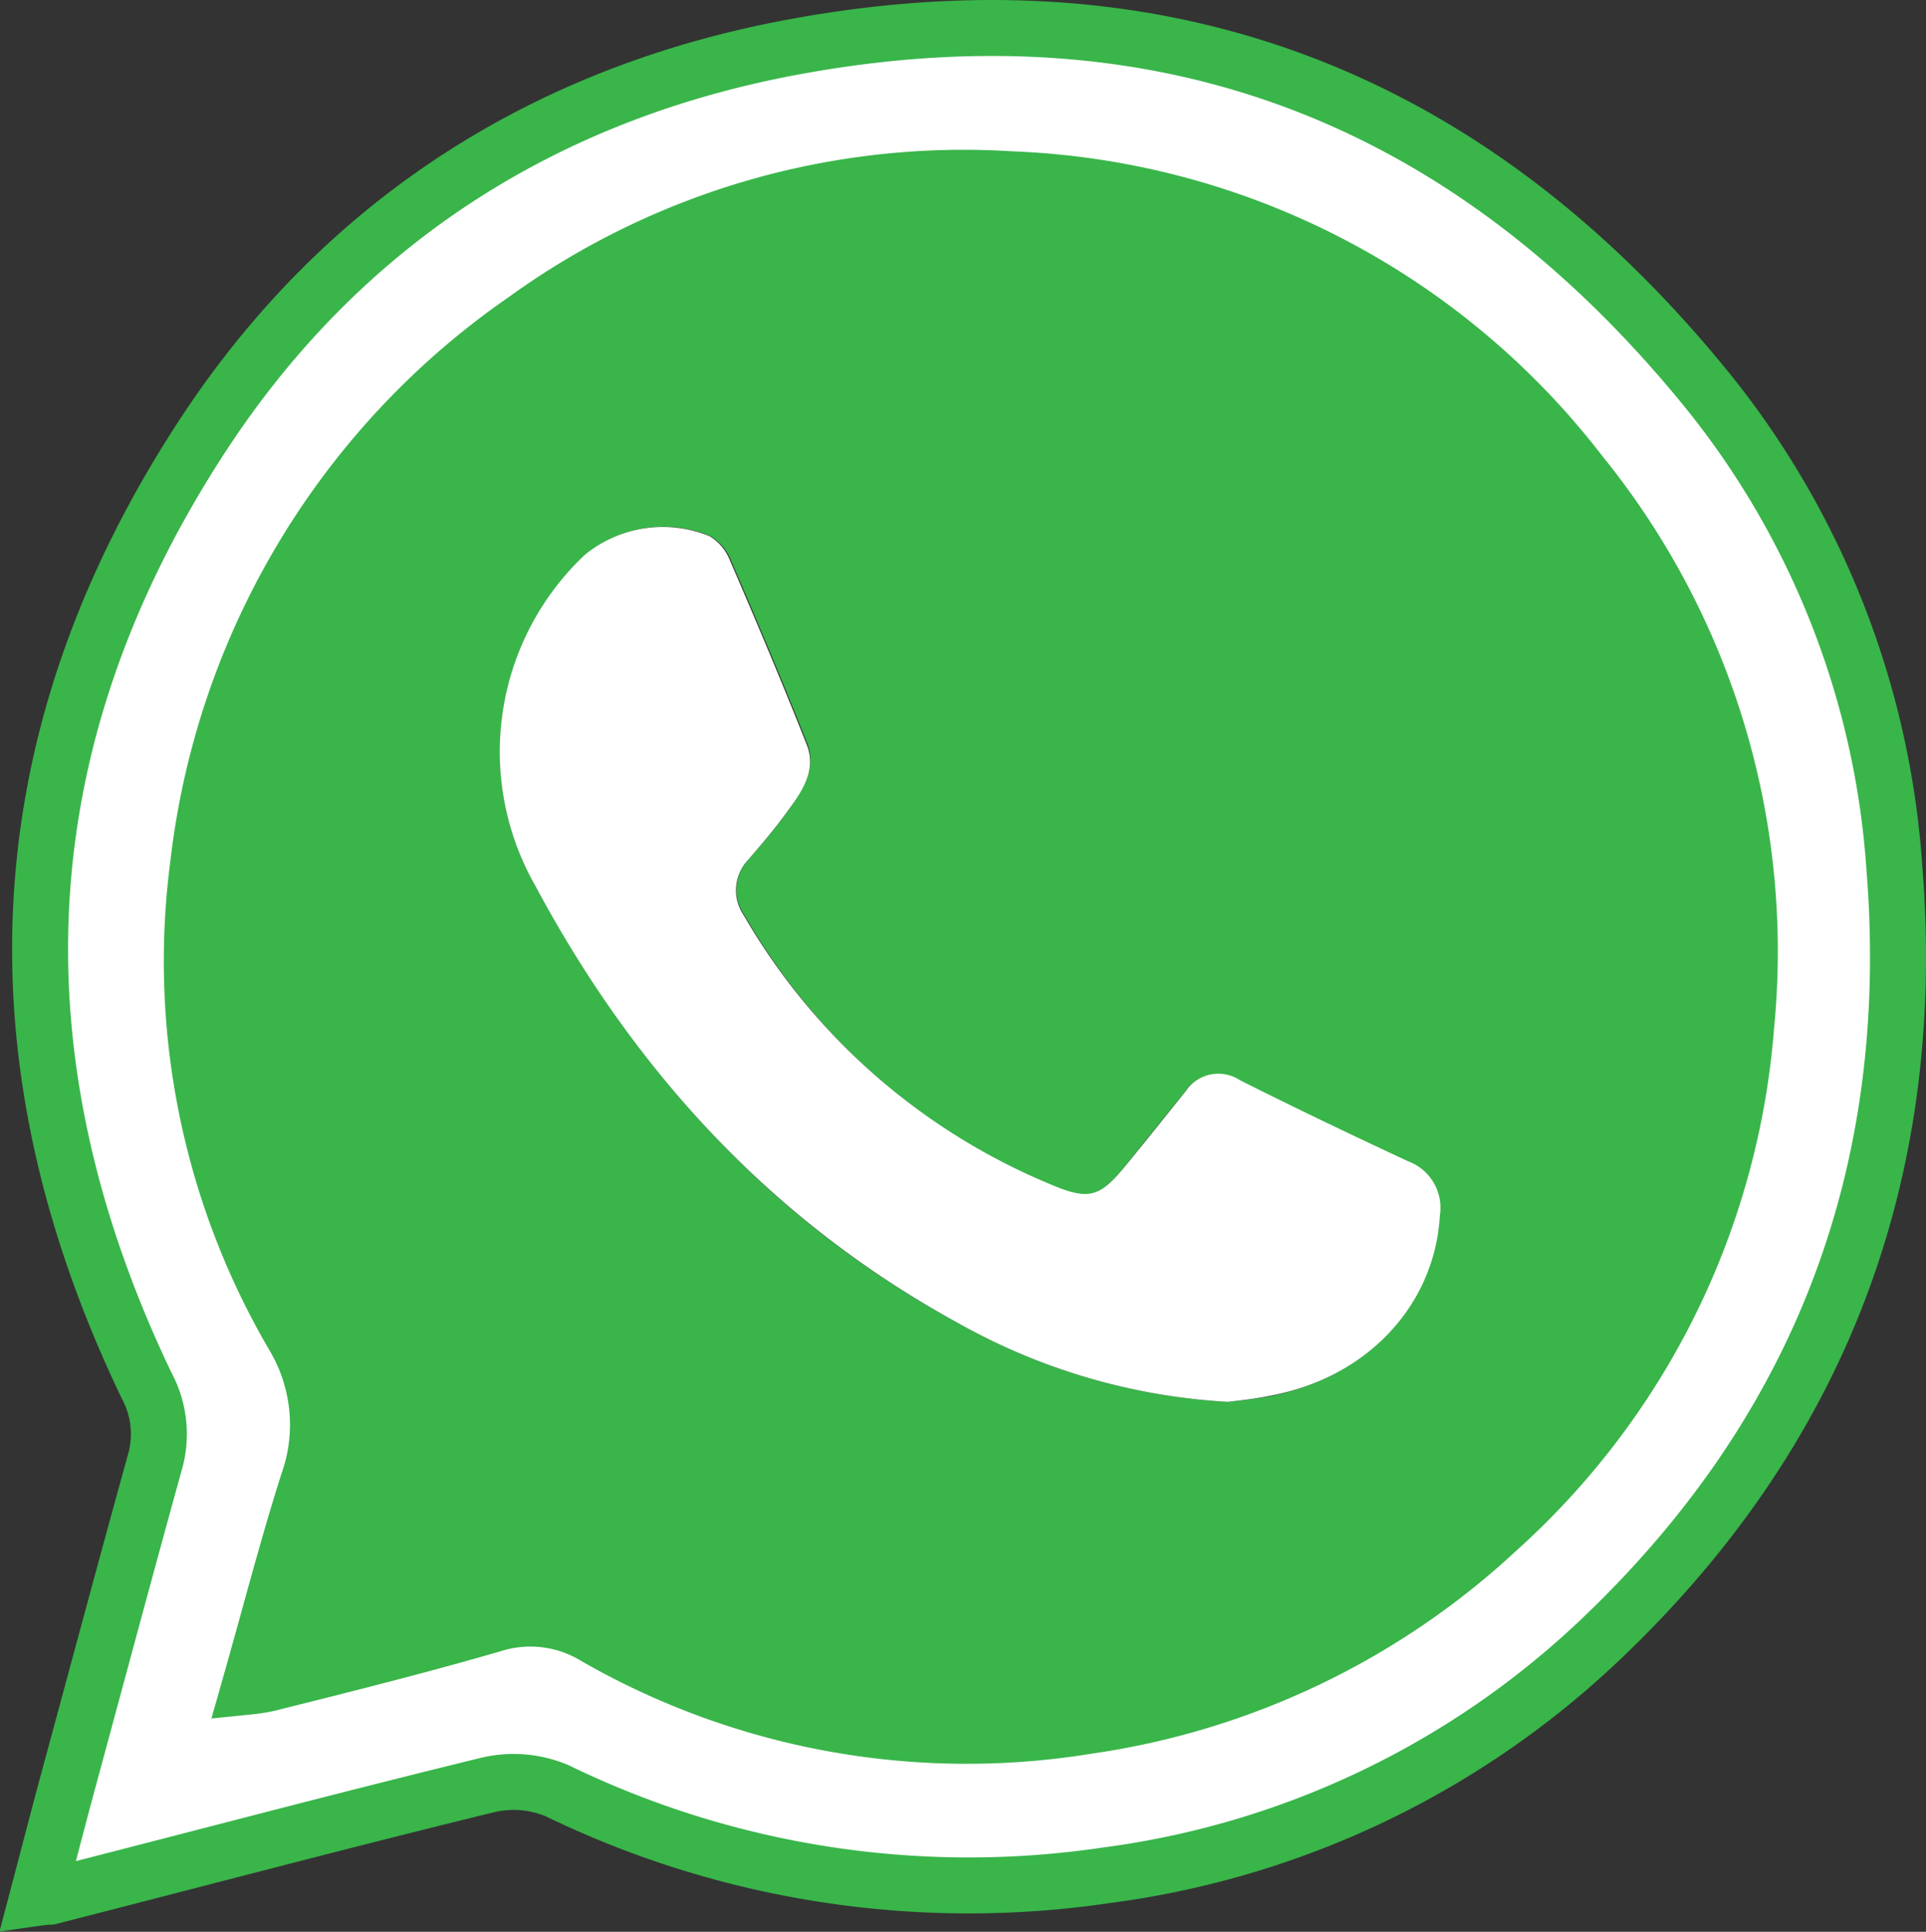
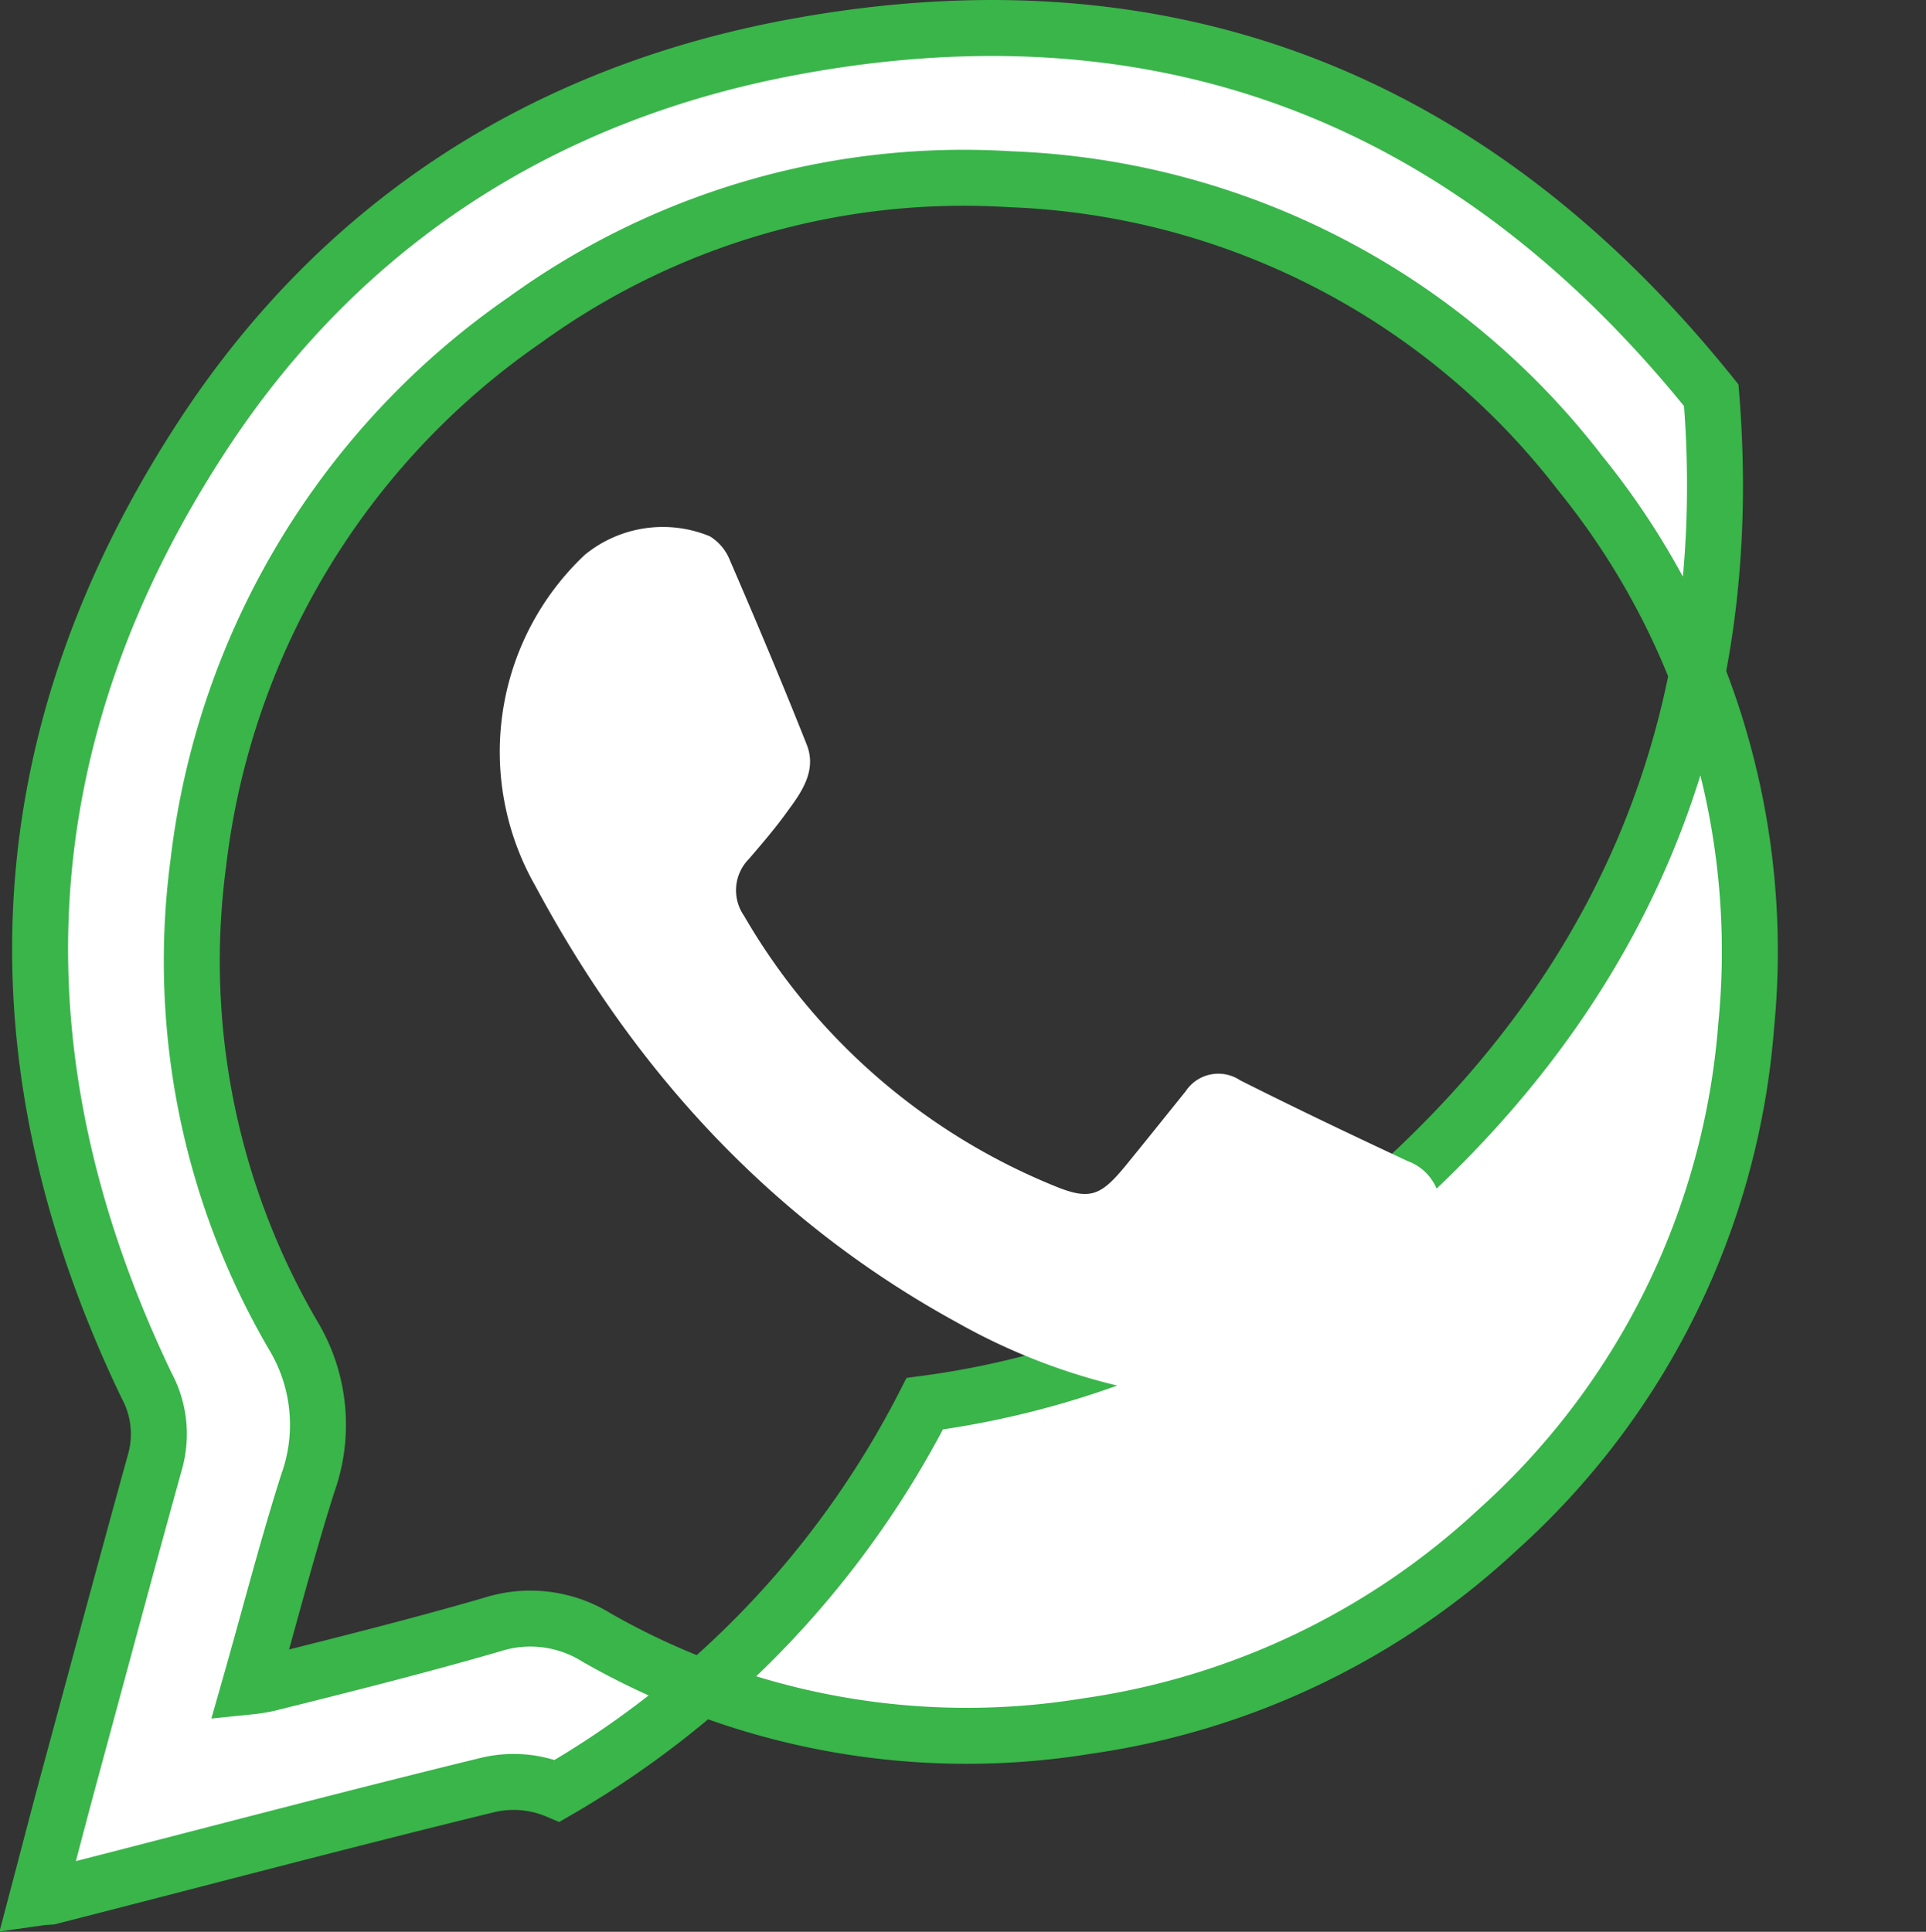
<svg xmlns="http://www.w3.org/2000/svg" viewBox="0 0 103.24 103.56">
  <rect x="0" y="0" width="103.24" height="103.56" fill="#333333" stroke="none" />
  <defs>
    <style>.cls-1,.cls-3{fill:#fff;}.cls-1{stroke:#39b54a;stroke-miterlimit:10;stroke-width:3px;}.cls-2{fill:#39b54a;}</style>
  </defs>
  <g id="Capa_2" data-name="Capa 2">
    <g id="Capa_1-2" data-name="Capa 1">
-       <path class="cls-1" d="M2,101.74c.57-2.16,1.1-4.21,1.65-6.25,1.55-5.71,3.08-11.43,4.66-17.13a5.46,5.46,0,0,0-.45-4.08C-.59,56.66.24,39.46,11,23.14,18.44,11.88,29.21,5,42.47,2.53,62.58-1.22,79,5.34,91.73,21.19a45.64,45.64,0,0,1,9.81,25.27c1.33,16.43-4,30.4-16,41.67a47.33,47.33,0,0,1-26.16,12.39A50.47,50.47,0,0,1,29.87,96a6,6,0,0,0-3.69-.32c-7.86,1.92-15.68,4-23.52,6C2.51,101.69,2.35,101.69,2,101.74ZM13.38,90.41a8.85,8.85,0,0,0,1-.16c4-1,8-2,12-3.16a6.71,6.71,0,0,1,5.59.69,40,40,0,0,0,26.3,4.75A40.74,40.74,0,0,0,80.29,82,40.49,40.49,0,0,0,93.6,55a40.67,40.67,0,0,0-8.9-29.64A40.42,40.42,0,0,0,54.18,9.61a40.09,40.09,0,0,0-26,7.51A41.22,41.22,0,0,0,10.63,46.27a39.77,39.77,0,0,0,5.18,25.48,9.29,9.29,0,0,1,.69,7.76C15.39,83,14.46,86.62,13.38,90.41Z" />
-       <path class="cls-2" d="M13.38,90.41c1.08-3.79,2-7.38,3.12-10.9a9.29,9.29,0,0,0-.69-7.76,39.77,39.77,0,0,1-5.18-25.48A41.22,41.22,0,0,1,28.15,17.12a40.09,40.09,0,0,1,26-7.51A40.42,40.42,0,0,1,84.7,25.34,40.67,40.67,0,0,1,93.6,55,40.49,40.49,0,0,1,80.29,82a40.74,40.74,0,0,1-22,10.57A40,40,0,0,1,32,87.78a6.71,6.71,0,0,0-5.59-.69c-3.95,1.18-8,2.13-12,3.16A8.85,8.85,0,0,1,13.38,90.41ZM65.82,75.15c.56-.07,1.41-.14,2.24-.3,5.21-1,8.82-4.87,9.09-9.65a2.66,2.66,0,0,0-1.71-2.92c-3-1.4-6-2.83-9-4.34a2.1,2.1,0,0,0-2.92.6c-1.09,1.32-2.15,2.65-3.23,4-1.35,1.64-1.93,1.84-3.84,1.05A34.06,34.06,0,0,1,39.92,49.09,2.39,2.39,0,0,1,40.19,46c.72-.84,1.45-1.69,2.09-2.59.74-1.05,1.5-2.19,1-3.54-1.32-3.33-2.71-6.62-4.13-9.91a2.63,2.63,0,0,0-1.06-1.22,6.6,6.6,0,0,0-6.71,1A14.51,14.51,0,0,0,28.7,47.5c5.34,9.89,12.65,18,22.61,23.4A33.26,33.26,0,0,0,65.82,75.15Z" />
+       <path class="cls-1" d="M2,101.74c.57-2.16,1.1-4.21,1.65-6.25,1.55-5.71,3.08-11.43,4.66-17.13a5.46,5.46,0,0,0-.45-4.08C-.59,56.66.24,39.46,11,23.14,18.44,11.88,29.21,5,42.47,2.53,62.58-1.22,79,5.34,91.73,21.19c1.33,16.43-4,30.4-16,41.67a47.33,47.33,0,0,1-26.16,12.39A50.47,50.47,0,0,1,29.87,96a6,6,0,0,0-3.69-.32c-7.86,1.92-15.68,4-23.52,6C2.51,101.69,2.35,101.69,2,101.74ZM13.38,90.41a8.85,8.85,0,0,0,1-.16c4-1,8-2,12-3.16a6.71,6.71,0,0,1,5.59.69,40,40,0,0,0,26.3,4.75A40.74,40.74,0,0,0,80.29,82,40.49,40.49,0,0,0,93.6,55a40.67,40.67,0,0,0-8.9-29.64A40.42,40.42,0,0,0,54.18,9.61a40.09,40.09,0,0,0-26,7.51A41.22,41.22,0,0,0,10.63,46.27a39.77,39.77,0,0,0,5.18,25.48,9.29,9.29,0,0,1,.69,7.76C15.39,83,14.46,86.62,13.38,90.41Z" />
      <path class="cls-3" d="M65.82,75.15A33.26,33.26,0,0,1,51.31,70.9C41.35,65.45,34,57.39,28.7,47.5a14.51,14.51,0,0,1,2.64-17.75,6.6,6.6,0,0,1,6.71-1A2.63,2.63,0,0,1,39.11,30c1.42,3.29,2.81,6.58,4.13,9.91.54,1.35-.22,2.49-1,3.54-.64.9-1.37,1.75-2.09,2.59a2.39,2.39,0,0,0-.27,3.05A34.06,34.06,0,0,0,56.48,63.56c1.91.79,2.49.59,3.84-1.05,1.08-1.32,2.14-2.65,3.23-4a2.1,2.1,0,0,1,2.92-.6c3,1.51,6,2.94,9,4.34a2.66,2.66,0,0,1,1.71,2.92c-.27,4.78-3.88,8.69-9.09,9.65C67.23,75,66.38,75.08,65.82,75.15Z" />
    </g>
  </g>
</svg>